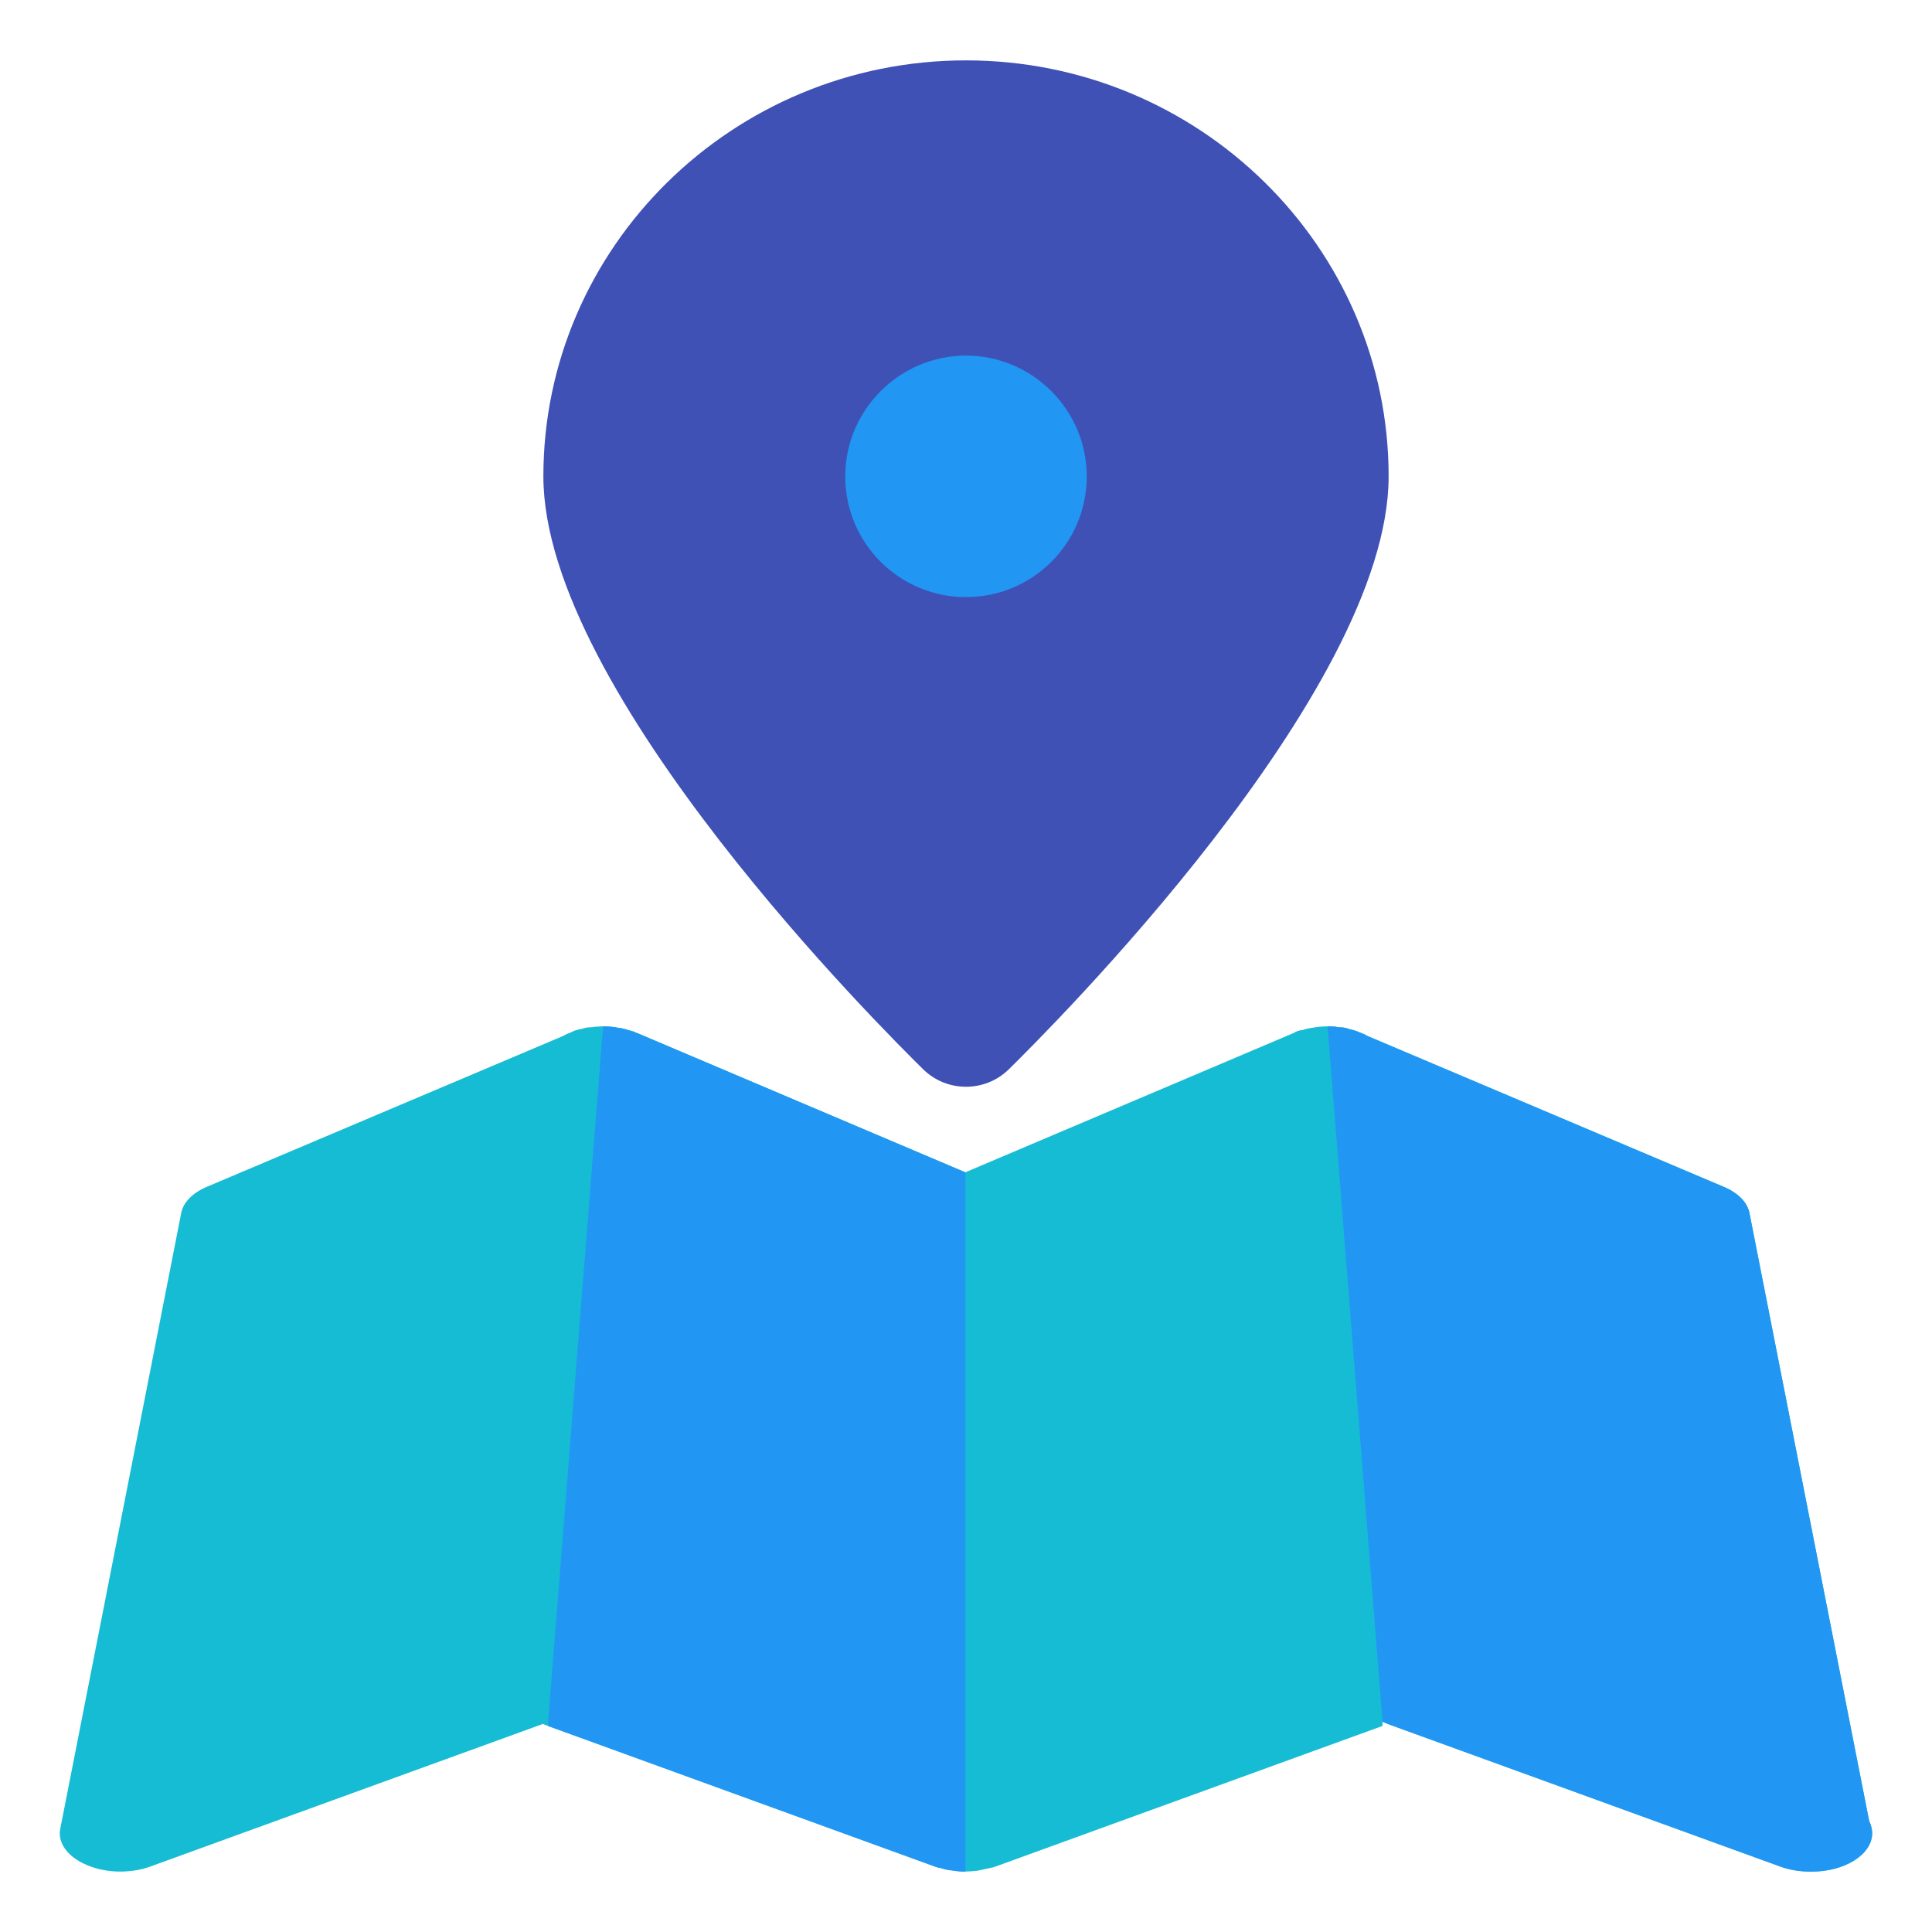
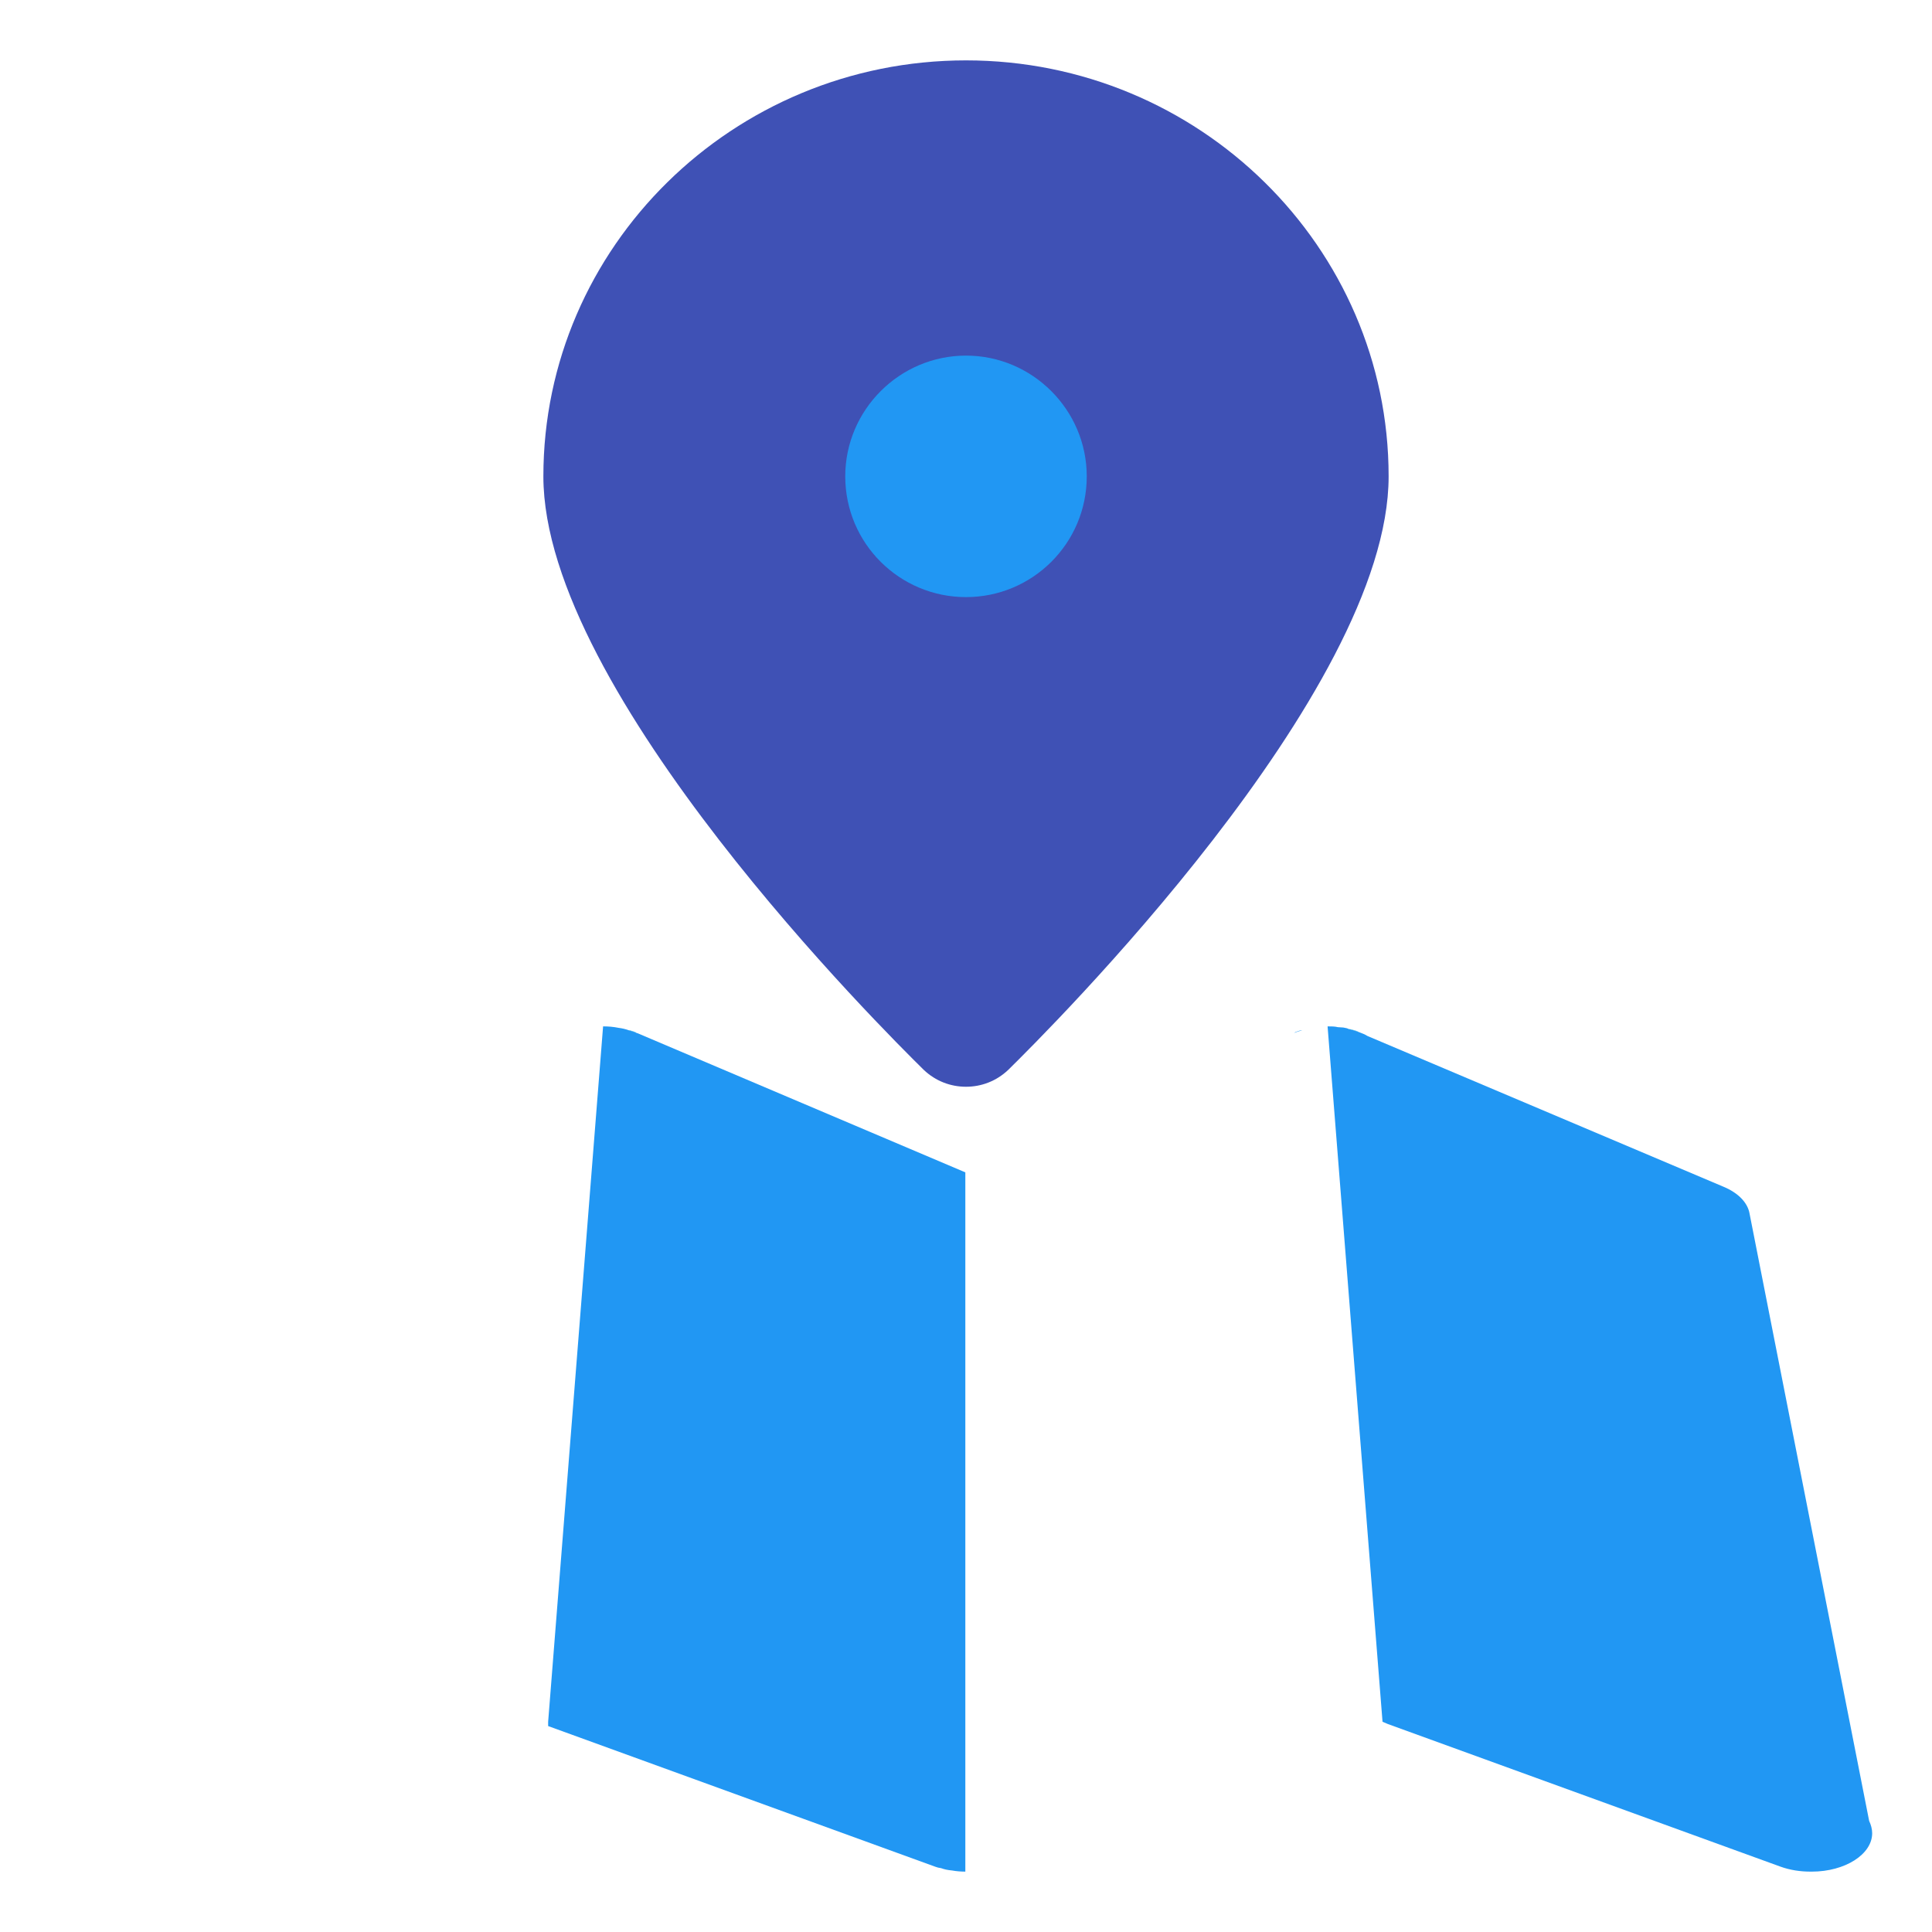
<svg xmlns="http://www.w3.org/2000/svg" viewBox="0 0 32 32" enable-background="new 0 0 32 32" version="1.1" xml:space="preserve" fill="#000000">
  <g id="SVGRepo_bgCarrier" stroke-width="0" />
  <g id="SVGRepo_tracerCarrier" stroke-linecap="round" stroke-linejoin="round" />
  <g id="SVGRepo_iconCarrier">
    <g id="Layer_2" />
    <g id="Layer_3" />
    <g id="Layer_4" />
    <g id="Layer_5" />
    <g id="Layer_6" />
    <g id="Layer_7" />
    <g id="Layer_8" />
    <g id="Layer_9" />
    <g id="Layer_10" />
    <g id="Layer_11" />
    <g id="Layer_12" />
    <g id="Layer_13" />
    <g id="Layer_14" />
    <g id="Layer_15" />
    <g id="Layer_16" />
    <g id="Layer_17">
      <path d="M16,1c-3.86,0-7,3.09-7,6.89c0,3.58,5.66,9.2,6.3,9.83C15.5,17.91,15.75,18,16,18s0.5-0.09,0.7-0.28 c0.64-0.63,6.3-6.25,6.3-9.83C23,4.09,19.86,1,16,1z" fill="#3F51B5" />
      <g>
        <g>
          <path d="M10.539,17.108c-0.04-0.019-0.09-0.032-0.13-0.044c0.03,0,0.06,0.013,0.08,0.019 C10.509,17.089,10.529,17.095,10.539,17.108z" fill="#16BCD4" />
        </g>
        <path d="M22.509,17.095c-0.05-0.019-0.11-0.038-0.17-0.051c0.03,0,0.06,0.013,0.09,0.019 C22.459,17.07,22.489,17.083,22.509,17.095z" fill="#16BCD4" />
-         <path d="M30.959,30.16l-1.98-10.055c-0.03-0.185-0.19-0.35-0.44-0.452l-5.89-2.494 c-0.04-0.025-0.09-0.044-0.14-0.064c-0.05-0.019-0.11-0.038-0.17-0.051c-0.02-0.013-0.05-0.019-0.09-0.025 c-0.03,0-0.06-0.006-0.09-0.006C22.109,17,22.049,17,21.989,17c-0.08,0-0.17,0.006-0.26,0.025 c-0.05,0.006-0.11,0.019-0.16,0.038c-0.03,0-0.06,0.013-0.08,0.019c-0.02,0.006-0.04,0.013-0.05,0.025l-0.02,0.006 l-5.43,2.304l-5.43-2.304l-0.02-0.006c-0.04-0.019-0.09-0.032-0.13-0.044c-0.05-0.019-0.11-0.032-0.16-0.038 c-0.09-0.019-0.18-0.025-0.26-0.025c-0.03,0-0.06,0-0.08,0.006c-0.03-0.006-0.06,0-0.08,0.006 c-0.03,0-0.07,0.006-0.1,0.006c-0.04,0.006-0.07,0.013-0.09,0.025h-0.01c-0.03,0-0.05,0.013-0.08,0.019 c-0.03,0.006-0.06,0.019-0.08,0.032c-0.05,0.019-0.1,0.038-0.14,0.064l-5.89,2.494c-0.25,0.102-0.41,0.267-0.44,0.452 l-2,10.182c-0.05,0.235,0.12,0.471,0.44,0.605c0.16,0.07,0.36,0.108,0.55,0.108c0.17,0,0.34-0.025,0.5-0.083l6.5-2.361 l0.09,0.032l6.41,2.329c0.03,0.013,0.06,0.019,0.1,0.025c0.05,0.019,0.11,0.032,0.18,0.038 c0.07,0.013,0.15,0.019,0.22,0.019s0.14-0.006,0.2-0.013c0.06-0.013,0.12-0.025,0.18-0.038 c0.01,0,0.01-0.006,0.02-0.006c0.04-0.006,0.07-0.013,0.1-0.025l6.41-2.329v-0.07l0.09,0.038l6.5,2.361 c0.16,0.057,0.33,0.083,0.5,0.083c0.01,0,0.02,0,0.02,0c0.55,0,1-0.286,1-0.636 C31.009,30.294,30.989,30.224,30.959,30.16z" fill="#16BCD4" />
        <g>
          <path d="M31.009,30.364c0,0.35-0.45,0.636-1,0.636c0,0-0.01,0-0.02,0c-0.17,0-0.34-0.025-0.5-0.083 l-6.5-2.361l-0.09-0.038L21.989,17c0.06,0,0.12,0,0.17,0.013c0.03,0,0.06,0.006,0.09,0.006 c0.04,0.006,0.07,0.013,0.09,0.025c0.06,0.013,0.12,0.032,0.17,0.051c0.05,0.019,0.1,0.038,0.14,0.064l5.89,2.494 c0.25,0.102,0.41,0.267,0.44,0.452l1.98,10.055C30.989,30.224,31.009,30.294,31.009,30.364z" fill="#2197F3" />
          <path d="M21.569,17.064c-0.04,0.013-0.09,0.025-0.13,0.044c0.01-0.013,0.03-0.019,0.05-0.025 C21.509,17.076,21.539,17.064,21.569,17.064z" fill="#2197F3" />
        </g>
        <path d="M15.989,19.418V31c-0.07,0-0.15-0.006-0.22-0.019c-0.07-0.006-0.13-0.019-0.18-0.038 c-0.04-0.006-0.07-0.013-0.1-0.025l-6.41-2.329v-0.07L9.989,17c0.08,0,0.17,0.006,0.26,0.025 c0.05,0.006,0.11,0.019,0.16,0.038c0.04,0.013,0.09,0.025,0.13,0.044l0.02,0.006L15.989,19.418z" fill="#2197F3" />
      </g>
      <path d="M18,7.89c0,1.11-0.9,2-2,2s-2-0.89-2-2c0-1.1,0.9-2,2-2S18,6.79,18,7.89z" fill="#2197F3" />
    </g>
    <g id="Layer_18" />
    <g id="Layer_19" />
    <g id="Maps_11_" />
    <g id="Maps_10_" />
    <g id="Maps_9_" />
    <g id="Maps_8_" />
    <g id="Maps_7_" />
    <g id="Maps_6_" />
    <g id="Maps_5_" />
    <g id="Maps_4_" />
    <g id="Maps_3_" />
    <g id="Maps_2_" />
    <g id="Maps_1_" />
    <g id="Maps" />
  </g>
</svg>